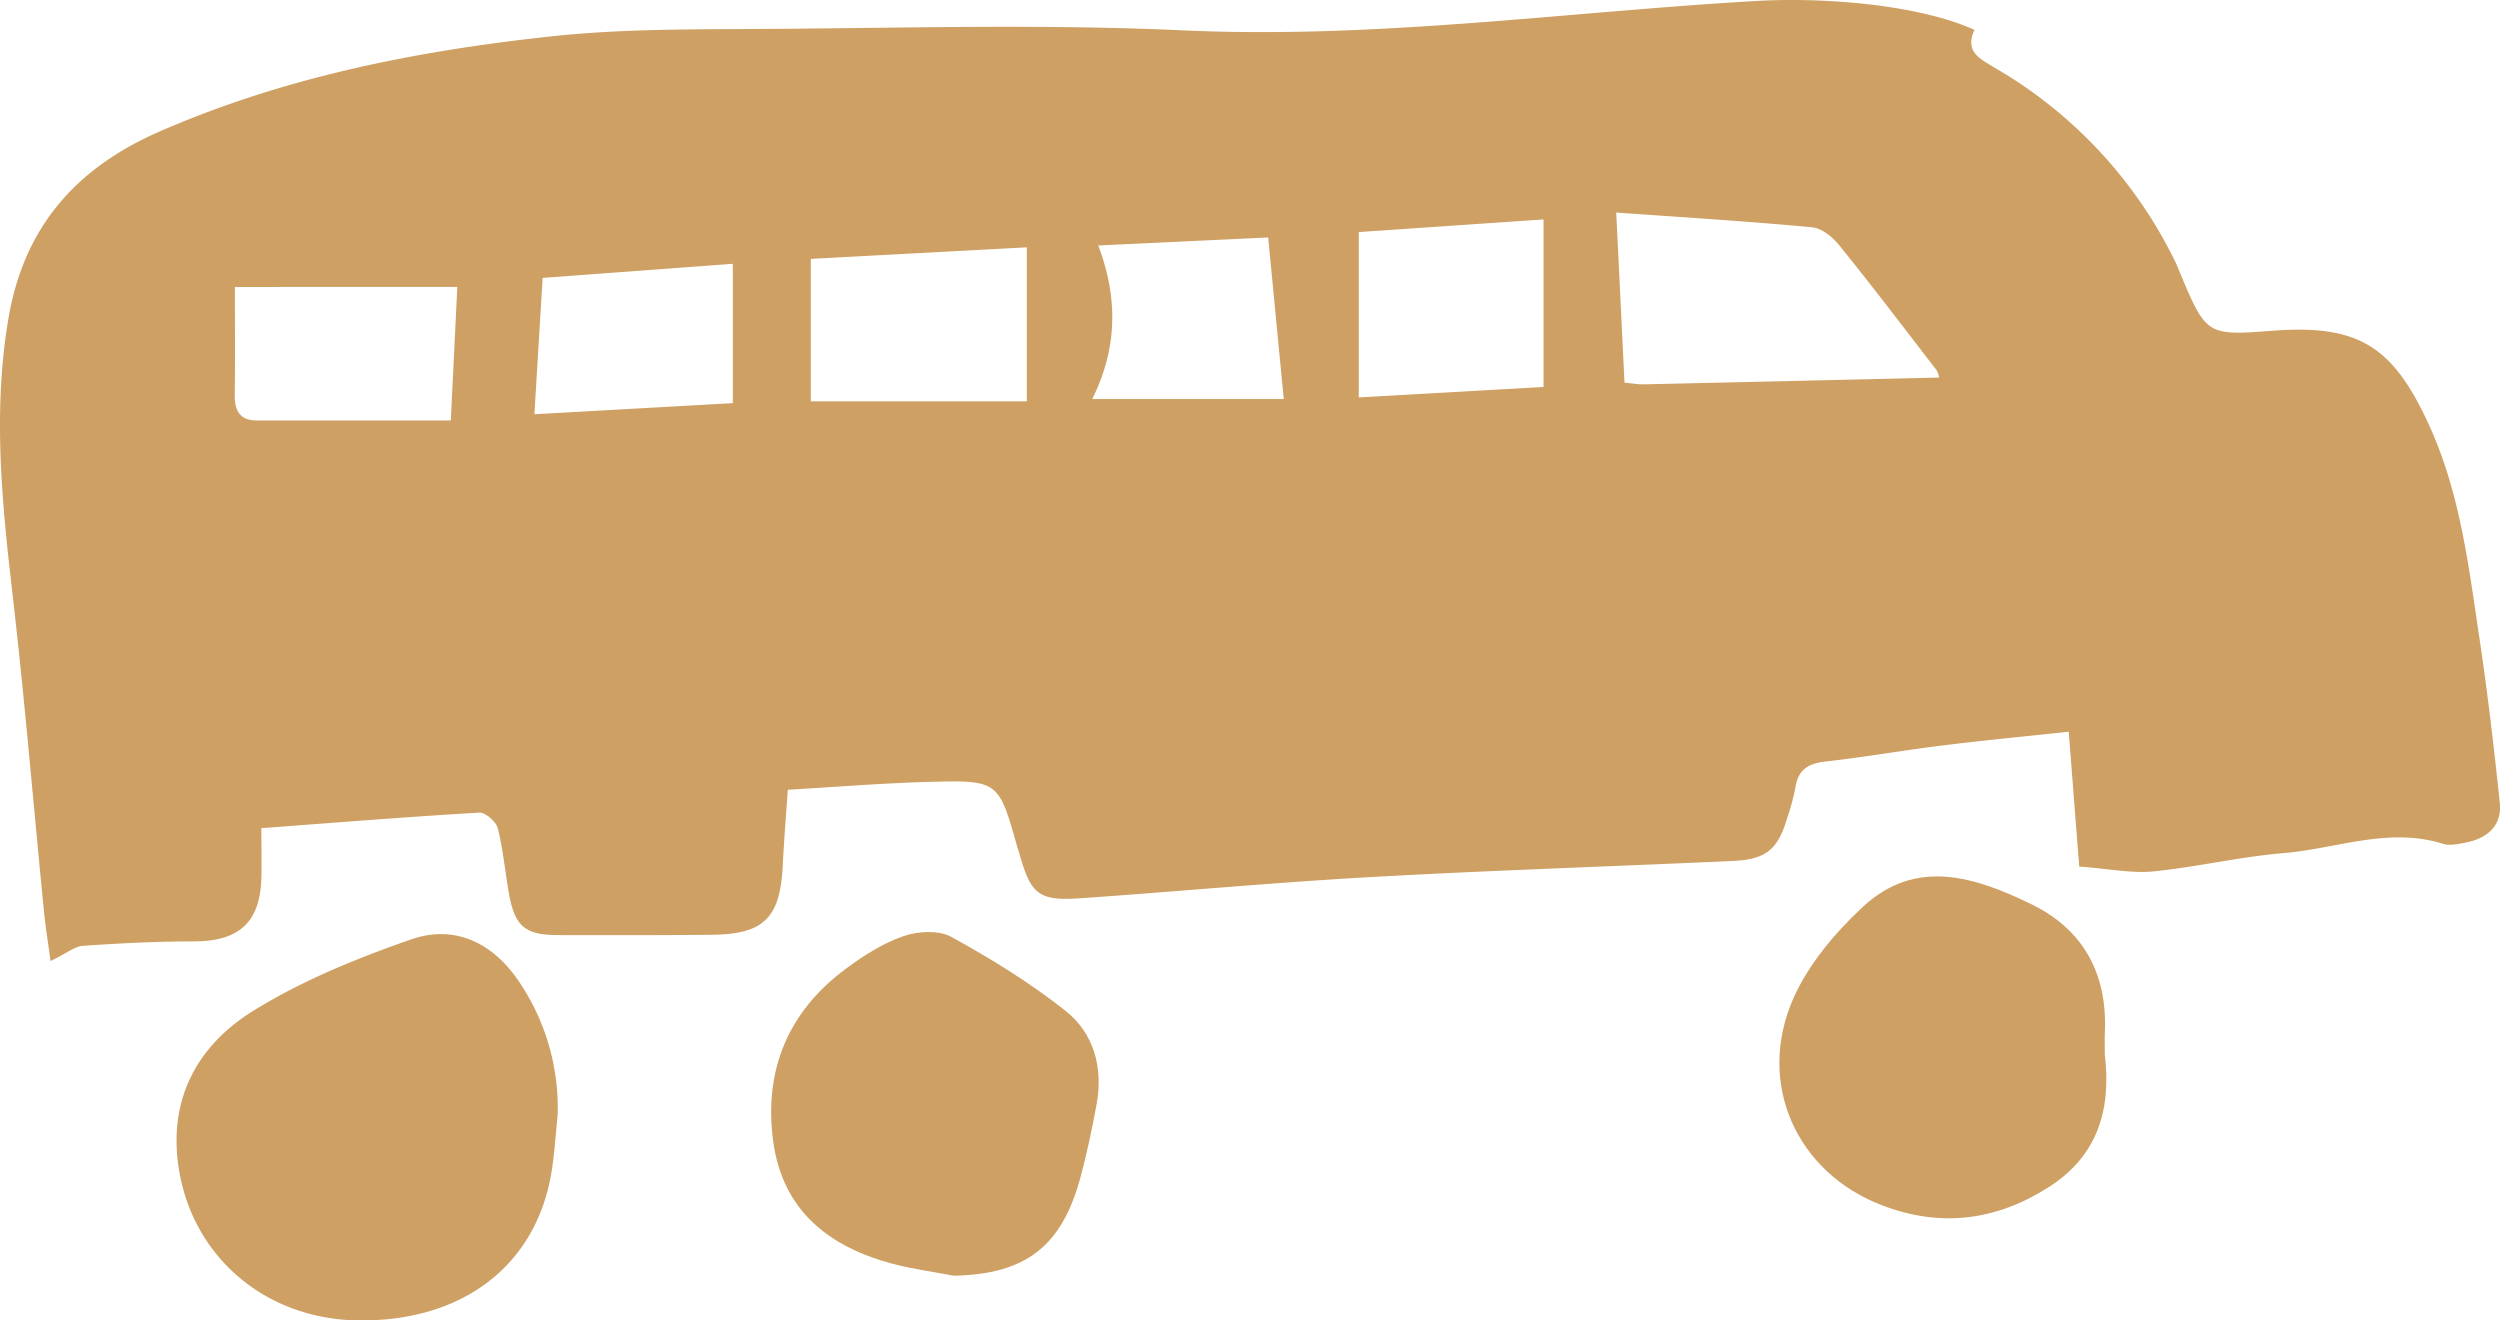
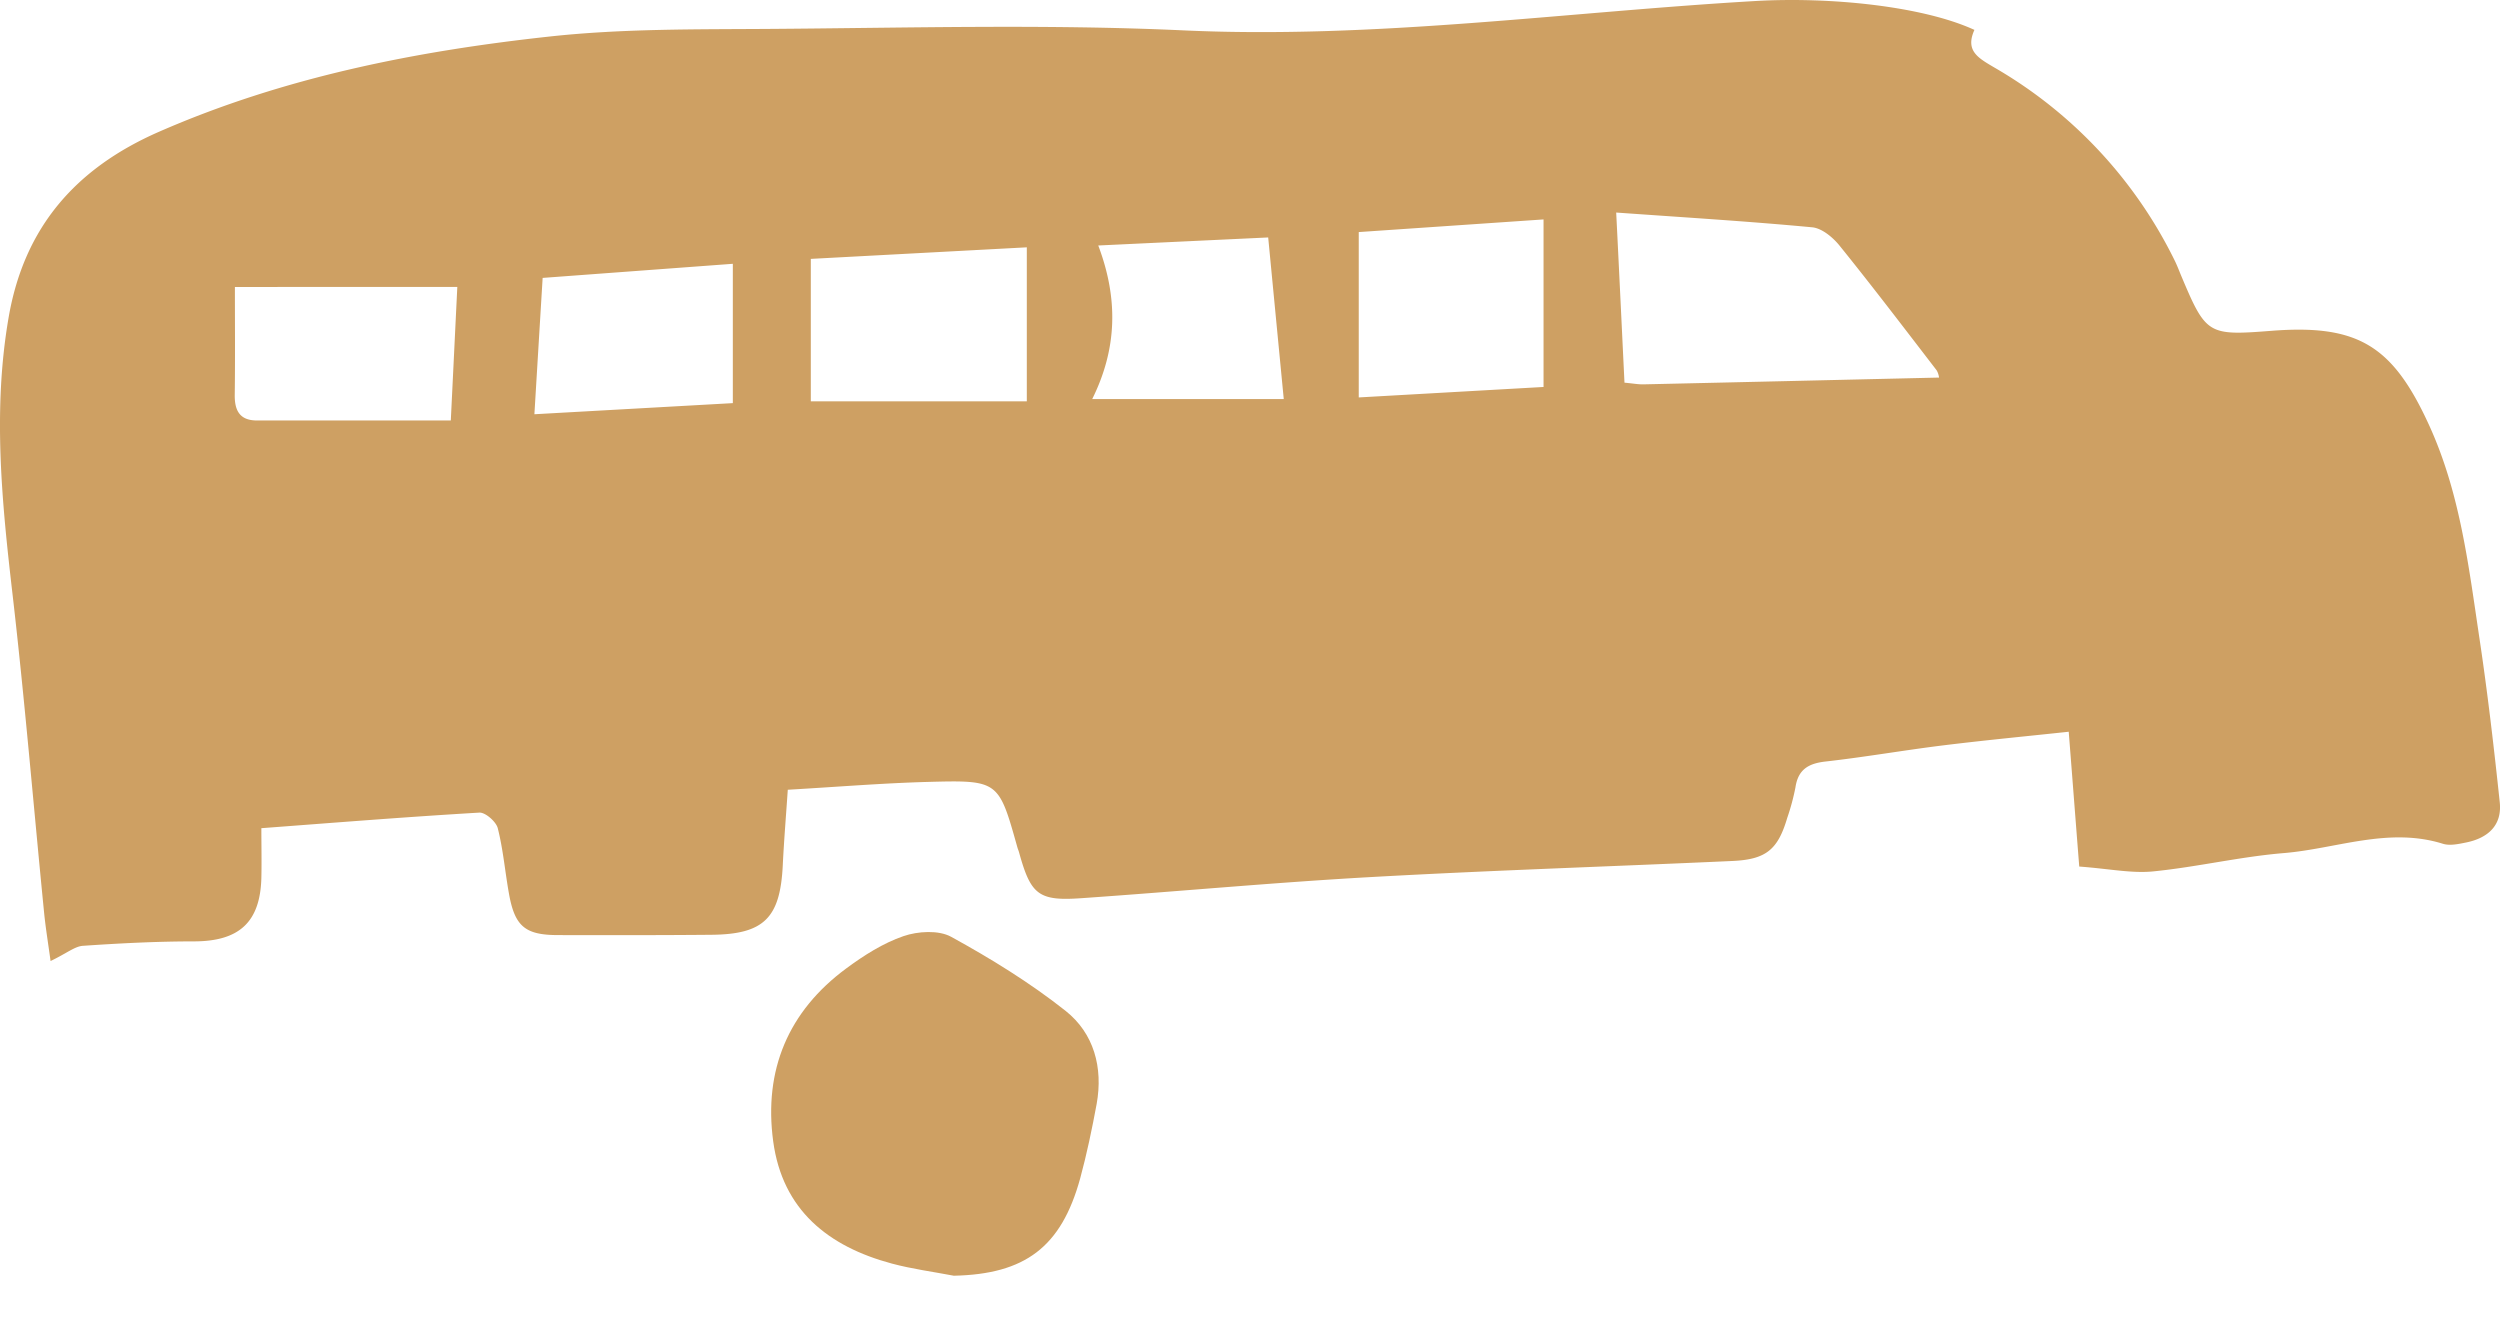
<svg xmlns="http://www.w3.org/2000/svg" id="Layer_20" data-name="Layer 20" viewBox="0 0 802.78 424">
  <defs>
    <style>.cls-1{fill:#cea063;}</style>
  </defs>
  <path class="cls-1" d="M183.46,662.58c-.74-5.46-1.6-10.64-2.11-15.85-3.37-34-6.19-68.1-10.12-102.05-3.42-29.56-6.37-58.9-1.26-88.65,5-29.24,21.74-48.1,48.27-59.72,40.08-17.54,82.47-25.92,125.54-30.61,23-2.5,46.25-2.28,69.4-2.43,44.67-.3,89.41-1.59,134,.46,61.64,2.83,122.47-5.87,183.66-9.42,24-1.4,53.79,1.64,70.39,9.27-3.07,6.84,1.31,9.07,6.71,12.26a145.58,145.58,0,0,1,57.56,61.72c.75,1.51,1.36,3.1,2,4.66,8.09,19.25,8.61,19.58,29,18,28.07-2.21,39.15,4.85,50.82,30.48,9.89,21.74,12.6,45,16.06,68.12,2.63,17.52,4.67,35.15,6.54,52.77.79,7.43-3.8,11.48-10.73,12.91-2.47.5-5.29,1.13-7.55.42-17.44-5.45-34.13,1.59-51.1,3-14,1.16-27.9,4.48-41.93,5.88-6.9.68-14-.84-23.72-1.56-1-12.62-2.1-27-3.38-43.29-13.21,1.42-26.8,2.71-40.33,4.38-12.6,1.56-25.12,3.76-37.73,5.18-5.54.62-8.85,2.56-9.7,8.35a72.83,72.83,0,0,1-2.64,9.8c-3,10.14-6.77,13.3-17.57,13.79-38.66,1.77-77.35,3-116,5.16-31,1.73-61.94,4.63-92.93,6.78-13.93,1-16.39-1.07-20.16-14.72-.15-.55-.39-1.07-.54-1.61-6-21.38-6-21.61-28.65-21-14.66.4-29.3,1.61-45.07,2.52-.55,8.12-1.21,16.16-1.61,24.22-.82,16.93-6,22.19-22.87,22.35-16.4.15-32.8.13-49.21.1-10.69,0-14-2.8-15.87-13.46-1.24-6.95-1.83-14-3.57-20.87-.54-2.11-4-5.12-5.91-5-23.33,1.37-46.63,3.25-70,5,0,5.39.12,10.7,0,16-.38,14.29-7.23,20.34-21.68,20.35-11.86,0-23.74.61-35.58,1.42C191.29,657.84,188.8,660,183.46,662.58ZM686.2,422.23c1,19.85,1.81,37.13,2.66,54.63,2.8.26,4.45.58,6.09.54,31.54-.7,63.08-1.44,94.92-2.18a6.11,6.11,0,0,0-.77-2.33c-10.32-13.41-20.56-26.88-31.19-40.05-2.15-2.66-5.66-5.58-8.78-5.87C728.77,425.05,708.34,423.81,686.2,422.23ZM496.94,482.86V433.4l-69.36,3.71v45.75ZM603.53,428.5v53.1l59.34-3.36v-53.8ZM242.65,446.13c0,11.67.1,23.17-.05,34.66-.07,5.07,1.65,8.21,7.11,8.21,20.5,0,41,0,62.27,0,.74-15.05,1.41-29,2.09-42.88ZM338.82,487l63.72-3.57V438.69l-61.07,4.53C340.56,458.18,339.72,472.13,338.82,487Zm179.11-4.87h61.52c-1.72-17.84-3.33-34.52-5-51.9l-54.57,2.58C526.4,450.06,525.92,466.05,517.93,482.15Z" transform="translate(-167.22 -353.98)" />
-   <path class="cls-1" d="M346.29,712.05c-.65,6.15-1,12.36-2,18.46-5,30-28.72,48-62.3,47.46-30-.48-53.44-20.93-57.5-49.7-3.11-22,6.54-38.83,24-49.67,15.62-9.7,33.15-16.82,50.59-22.92,14.24-5,26.6,1.12,35,13.8A72.33,72.33,0,0,1,346.29,712.05Z" transform="translate(-167.22 -353.98)" />
-   <path class="cls-1" d="M843.11,692.77c2.1,17.7-2.38,32.53-18.22,42.54C808,746,790.27,748.19,771.53,741c-27.41-10.47-40.51-39.18-28.41-66.49,4.83-10.91,13.3-20.93,22.14-29.2,17.19-16.11,36.43-9.67,54.42-.89,16.48,8.06,24.2,22.2,23.44,40.71C843,687.69,843.11,690.23,843.11,692.77Z" transform="translate(-167.22 -353.98)" />
  <path class="cls-1" d="M473.51,763.63c-6.63-1.27-13.36-2.15-19.86-3.89-20.45-5.48-35.17-17.2-38.15-39.28-3.08-22.82,4.8-41.74,23.48-55.52,5.63-4.16,11.8-8.1,18.34-10.35,4.63-1.6,11.3-2,15.31.2,12.76,7,25.34,14.75,36.74,23.77,9.11,7.21,12.11,18.2,10,29.91-1.48,8-3.16,16.07-5.3,23.94C508,754.46,496.36,763.14,473.51,763.63Z" transform="translate(-167.22 -353.98)" />
</svg>